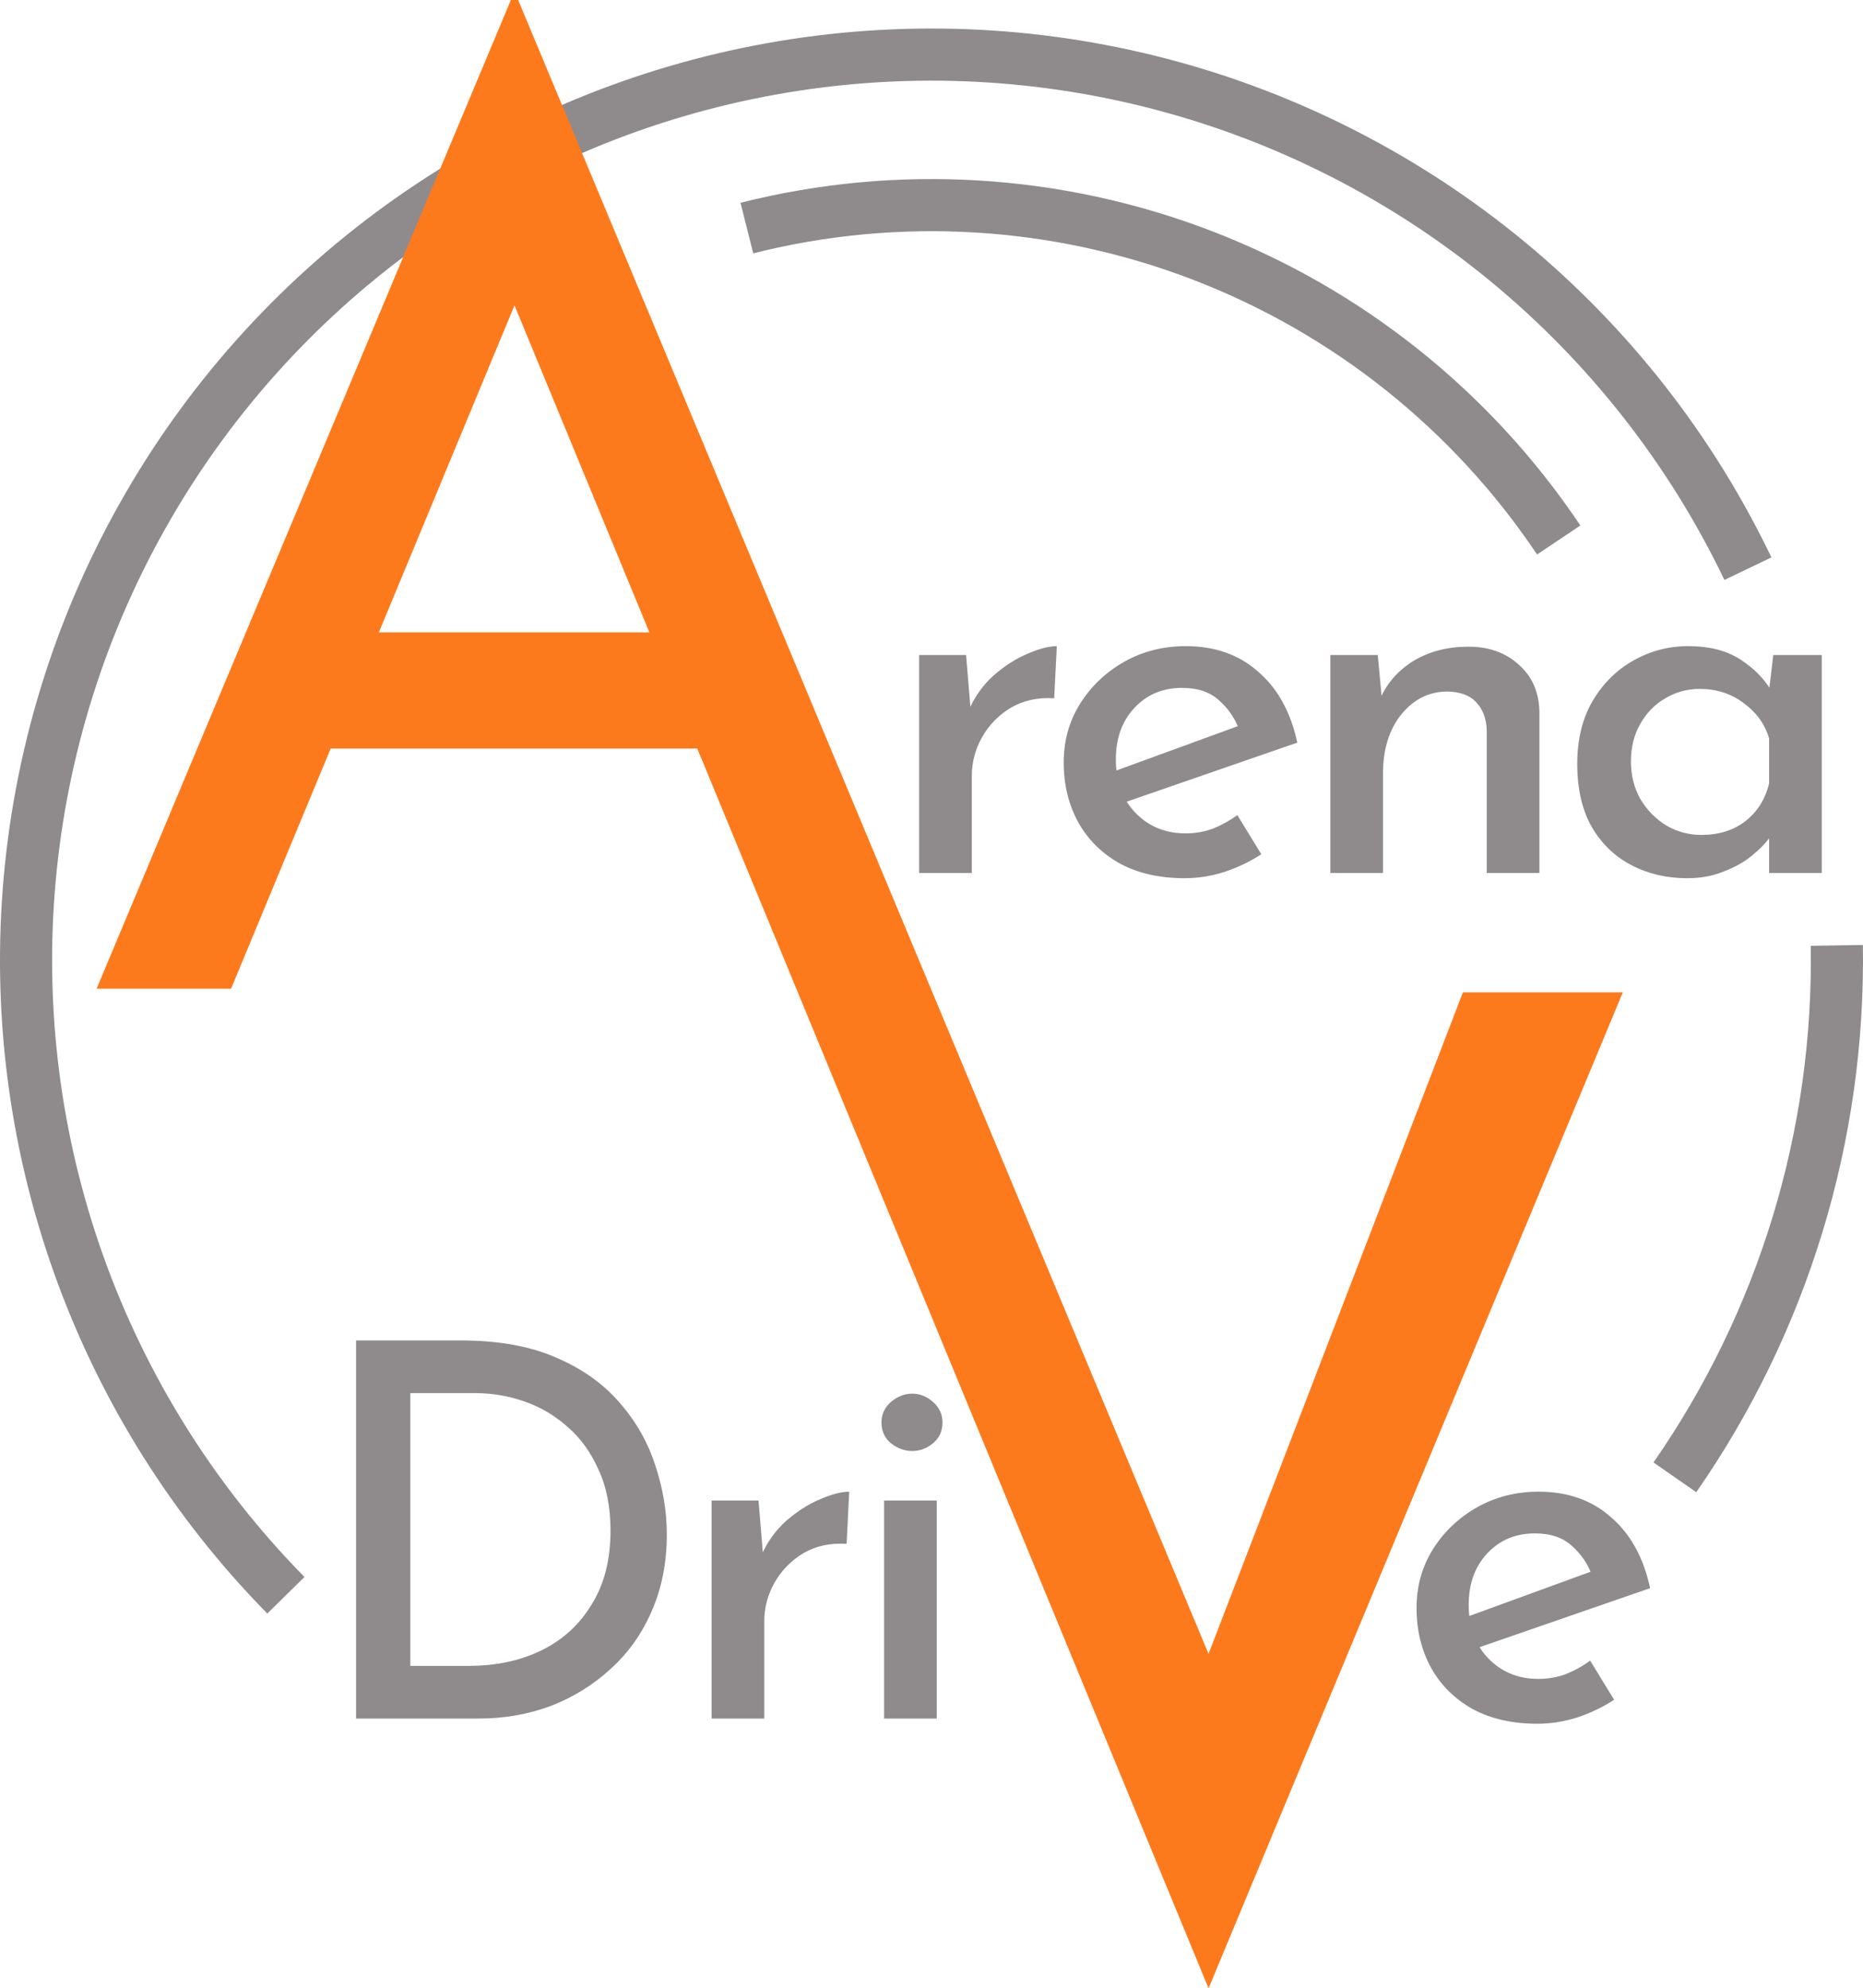
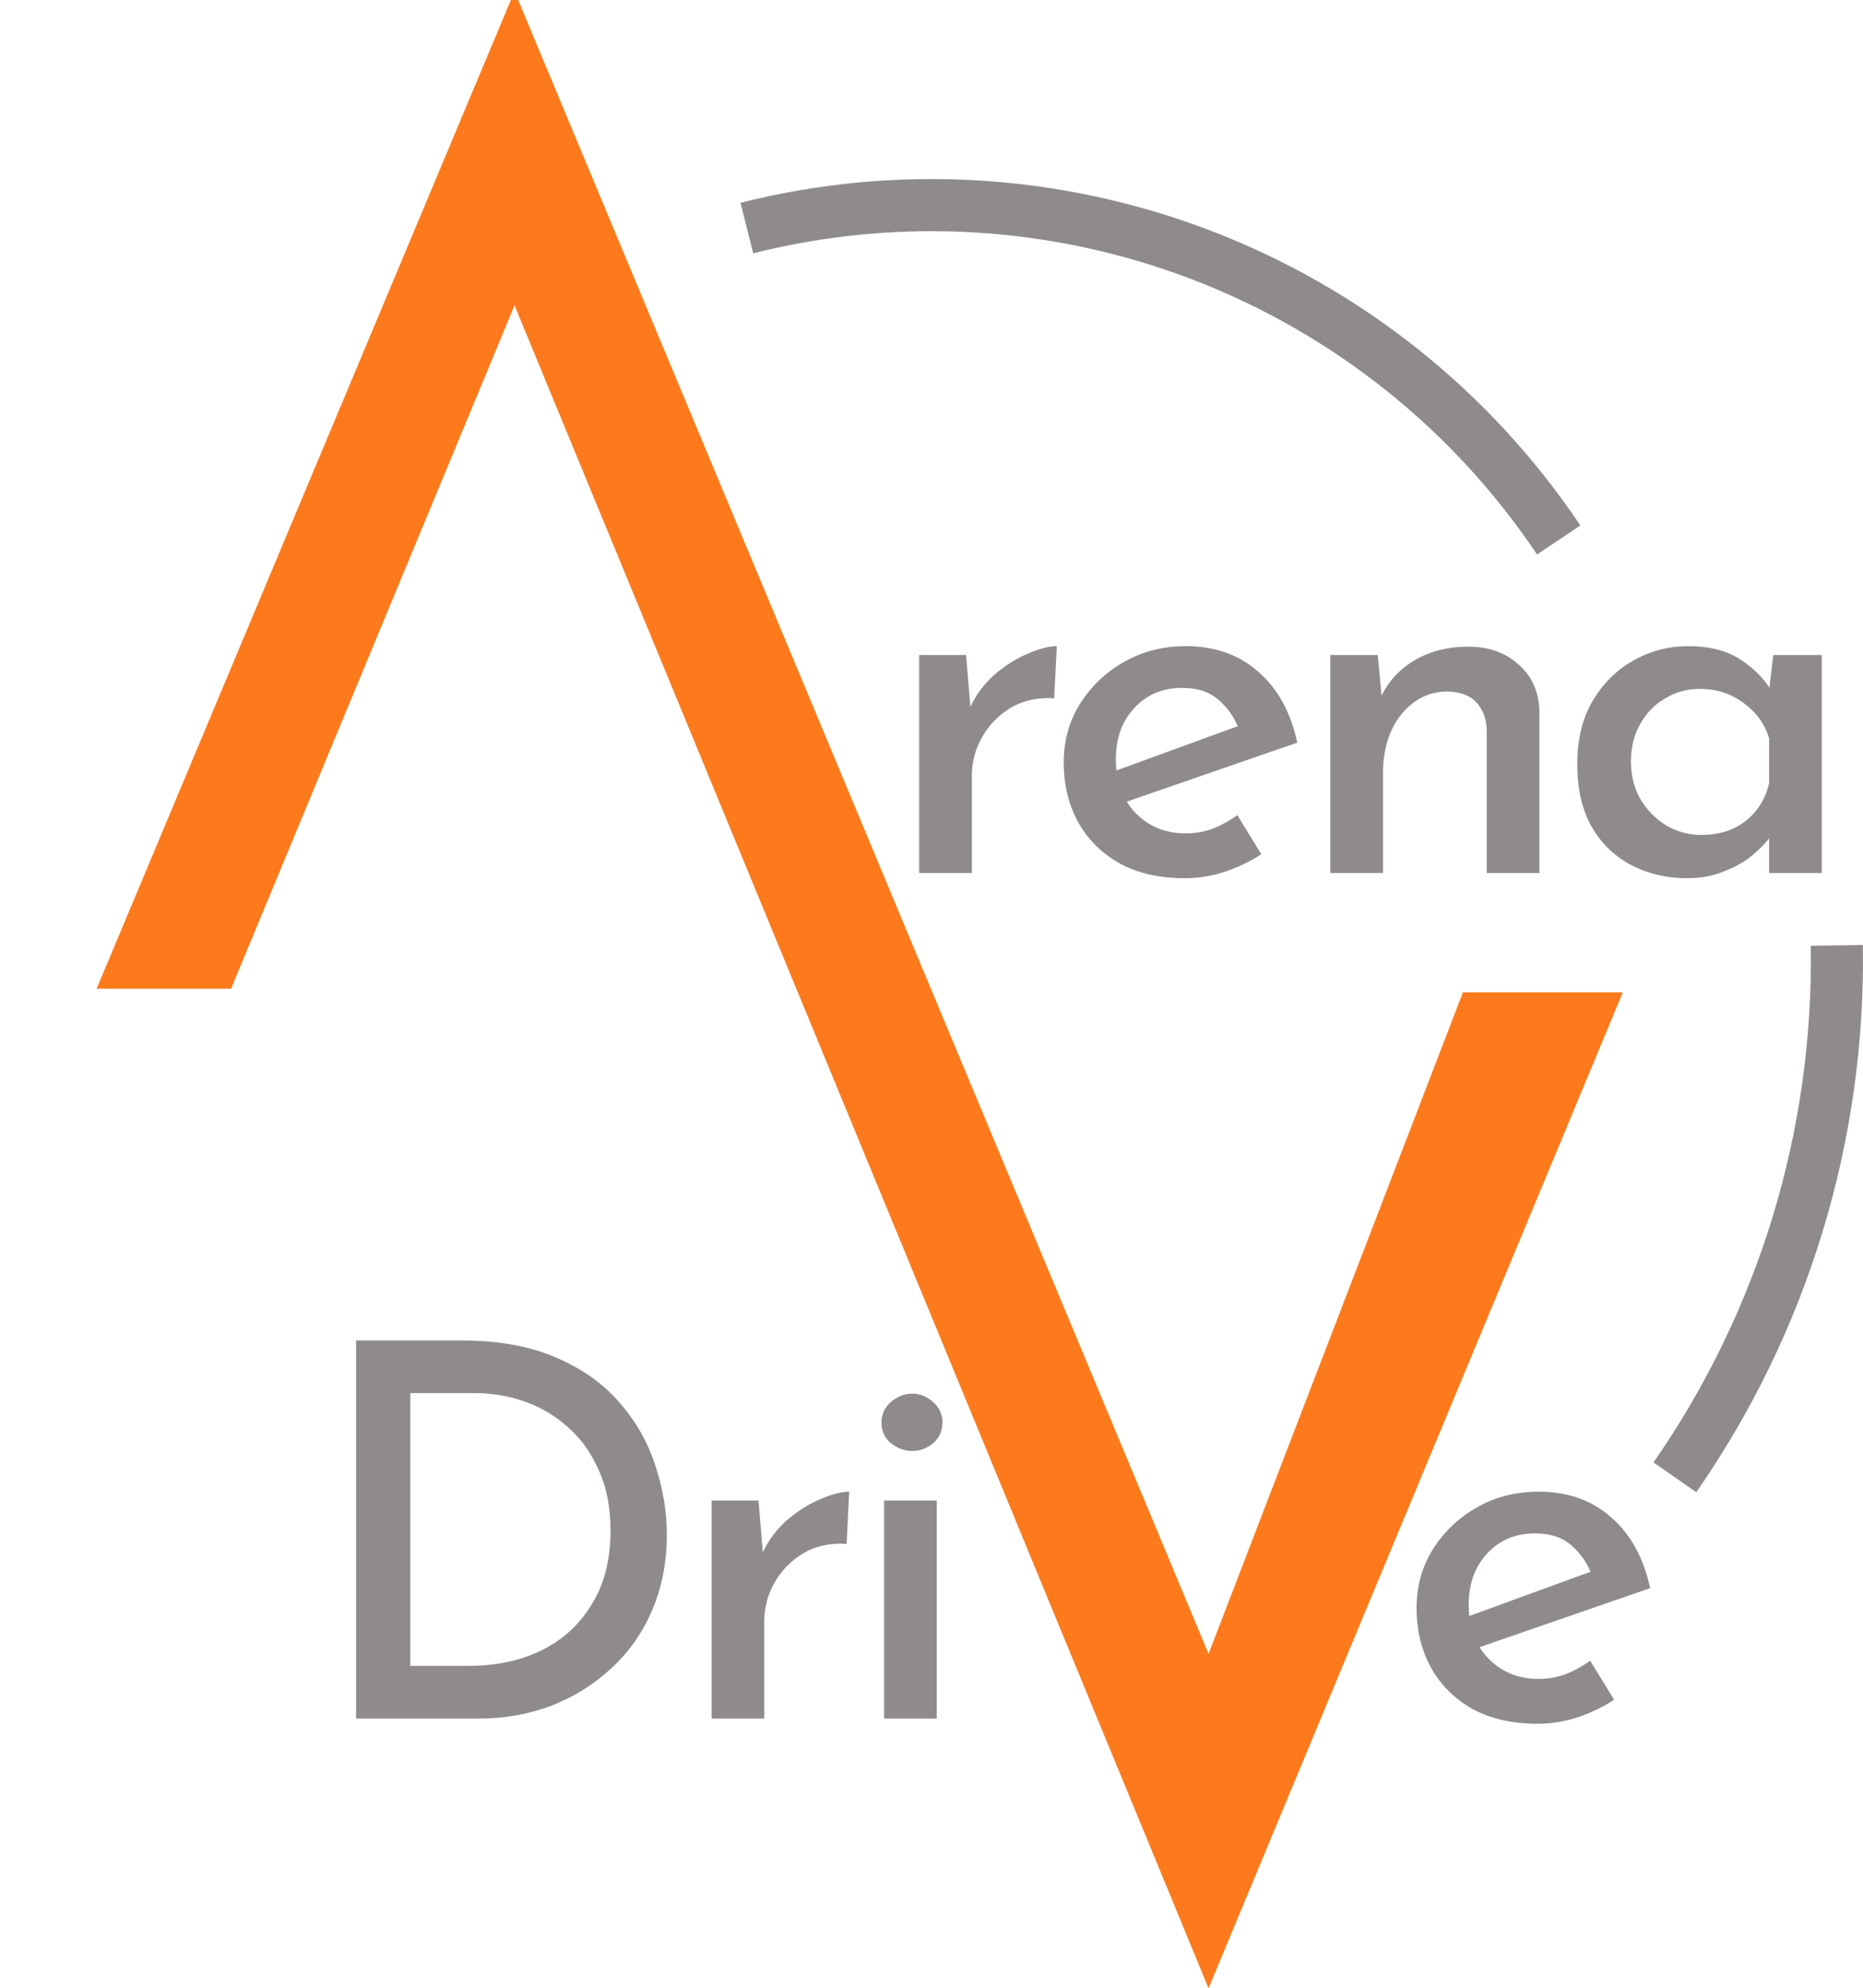
<svg xmlns="http://www.w3.org/2000/svg" viewBox="0 0 102 108.832" fill="none">
  <g clip-path="url(#clip0_710_5034)">
    <path d="M100.566 51.746C100.737 62.141 97.635 72.326 91.7 80.862" stroke="#8F8B8C" stroke-width="2.854" />
-     <path d="M35.731 34.615H20.209L17.622 40.971H38.517L35.731 34.615Z" fill="#FD7A1C" />
-     <path d="M15.652 87.317C10.605 82.184 6.736 76.014 4.315 69.235C1.894 62.456 0.978 55.23 1.631 48.062C2.285 40.893 4.492 33.952 8.099 27.722C11.705 21.493 16.626 16.123 22.518 11.987C28.41 7.851 35.132 5.048 42.216 3.773C49.301 2.497 56.578 2.78 63.543 4.601C70.507 6.423 76.992 9.739 82.544 14.32C88.098 18.901 92.587 24.636 95.699 31.127" stroke="#8F8B8C" stroke-width="2.854" />
    <path d="M40.891 12.483C49.156 10.398 57.864 10.92 65.821 13.976C73.778 17.033 80.596 22.475 85.34 29.556" stroke="#8F8B8C" stroke-width="2.854" />
    <path d="M28.369 0H27.971L5.29 54.117H12.651L28.17 16.713L66.169 108.832L88.85 54.316H80.096L66.169 90.527L28.369 0Z" fill="#FD7A1C" />
    <path d="M52.893 35.852L53.179 39.278L53.065 38.821C53.388 38.098 53.835 37.48 54.406 36.966C54.996 36.452 55.605 36.062 56.233 35.795C56.88 35.51 57.422 35.367 57.86 35.367L57.717 38.222C56.823 38.164 56.033 38.336 55.348 38.736C54.682 39.135 54.159 39.668 53.778 40.334C53.398 41 53.207 41.714 53.207 42.475V47.784H50.324V35.852H52.893ZM64.862 48.069C63.491 48.069 62.312 47.803 61.322 47.27C60.333 46.718 59.571 45.967 59.038 45.015C58.505 44.045 58.239 42.95 58.239 41.733C58.239 40.553 58.534 39.487 59.124 38.536C59.733 37.565 60.542 36.794 61.55 36.224C62.559 35.653 63.682 35.367 64.918 35.367C66.517 35.367 67.84 35.834 68.886 36.766C69.952 37.679 70.665 38.973 71.027 40.648L61.294 44.016L60.608 42.361L68.43 39.506L67.83 39.906C67.602 39.297 67.24 38.773 66.746 38.336C66.251 37.879 65.575 37.651 64.719 37.651C63.653 37.651 62.778 38.022 62.093 38.764C61.426 39.487 61.093 40.419 61.093 41.562C61.093 42.779 61.455 43.759 62.178 44.502C62.901 45.244 63.815 45.615 64.918 45.615C65.433 45.615 65.927 45.529 66.403 45.358C66.879 45.167 67.326 44.92 67.745 44.616L69.058 46.757C68.449 47.156 67.773 47.48 67.031 47.727C66.308 47.956 65.585 48.069 64.862 48.069ZM75.434 35.852L75.691 38.621L75.577 38.222C75.957 37.365 76.567 36.68 77.404 36.166C78.26 35.653 79.259 35.396 80.401 35.396C81.524 35.396 82.447 35.729 83.17 36.395C83.893 37.042 84.264 37.898 84.283 38.964V47.784H81.4V39.963C81.381 39.354 81.2 38.859 80.858 38.478C80.515 38.079 79.983 37.87 79.259 37.85C78.251 37.85 77.404 38.269 76.719 39.106C76.053 39.944 75.72 41.019 75.72 42.332V47.784H72.837V35.852H75.434ZM92.377 48.069C91.255 48.069 90.237 47.832 89.323 47.356C88.41 46.88 87.687 46.186 87.154 45.272C86.621 44.34 86.355 43.188 86.355 41.818C86.355 40.486 86.63 39.344 87.182 38.393C87.753 37.422 88.496 36.68 89.409 36.166C90.341 35.633 91.35 35.367 92.434 35.367C93.576 35.367 94.519 35.605 95.26 36.081C96.003 36.556 96.573 37.127 96.973 37.794L96.802 38.25L97.088 35.852H99.742V47.784H96.859V44.758L97.144 45.472C97.069 45.624 96.906 45.843 96.659 46.129C96.412 46.414 96.088 46.709 95.689 47.014C95.289 47.299 94.804 47.546 94.233 47.755C93.681 47.965 93.062 48.069 92.377 48.069ZM93.148 45.7C94.1 45.7 94.899 45.453 95.546 44.958C96.212 44.444 96.65 43.75 96.859 42.874V40.419C96.631 39.639 96.165 38.992 95.46 38.478C94.775 37.965 93.976 37.708 93.062 37.708C92.377 37.708 91.749 37.879 91.179 38.222C90.608 38.545 90.151 39.011 89.808 39.62C89.466 40.21 89.295 40.895 89.295 41.675C89.295 42.437 89.466 43.122 89.808 43.731C90.17 44.34 90.646 44.825 91.236 45.187C91.826 45.529 92.463 45.7 93.148 45.7Z" fill="#8F8B8C" />
    <mask id="mask0_710_5034" style="mask-type:luminance" maskUnits="userSpaceOnUse" x="201" y="141" width="199" height="52">
      <path d="M99.773 35.338H50.296V48.088H99.773V35.338Z" fill="white" />
      <path d="M52.893 35.852L53.179 39.277L53.065 38.82C53.388 38.097 53.835 37.478 54.406 36.965C54.996 36.451 55.605 36.061 56.233 35.794C56.88 35.509 57.422 35.366 57.86 35.366L57.717 38.221C56.823 38.163 56.033 38.335 55.348 38.734C54.682 39.134 54.159 39.667 53.778 40.333C53.398 40.999 53.207 41.713 53.207 42.474V47.783H50.324V35.852H52.893ZM64.862 48.069C63.491 48.069 62.312 47.802 61.322 47.27C60.333 46.718 59.571 45.966 59.038 45.014C58.505 44.044 58.239 42.95 58.239 41.732C58.239 40.552 58.534 39.486 59.124 38.535C59.733 37.564 60.542 36.794 61.55 36.222C62.559 35.652 63.682 35.366 64.918 35.366C66.517 35.366 67.84 35.833 68.886 36.765C69.952 37.678 70.665 38.972 71.027 40.647L61.294 44.015L60.608 42.36L68.43 39.505L67.83 39.905C67.602 39.296 67.24 38.773 66.746 38.335C66.251 37.878 65.575 37.65 64.719 37.65C63.653 37.65 62.778 38.021 62.093 38.763C61.426 39.486 61.093 40.419 61.093 41.56C61.093 42.778 61.455 43.758 62.178 44.501C62.901 45.243 63.815 45.614 64.918 45.614C65.433 45.614 65.927 45.528 66.403 45.357C66.879 45.166 67.326 44.919 67.745 44.615L69.058 46.755C68.449 47.155 67.773 47.479 67.031 47.726C66.308 47.955 65.585 48.069 64.862 48.069ZM75.434 35.852L75.691 38.62L75.577 38.221C75.957 37.364 76.567 36.679 77.404 36.166C78.26 35.652 79.259 35.395 80.401 35.395C81.524 35.395 82.447 35.728 83.17 36.394C83.893 37.041 84.264 37.897 84.283 38.963V47.783H81.4V39.962C81.381 39.353 81.2 38.858 80.858 38.477C80.515 38.078 79.983 37.869 79.259 37.849C78.251 37.849 77.404 38.268 76.719 39.105C76.053 39.943 75.72 41.018 75.72 42.331V47.783H72.837V35.852H75.434ZM92.377 48.069C91.255 48.069 90.237 47.831 89.323 47.355C88.41 46.879 87.687 46.185 87.154 45.271C86.621 44.339 86.355 43.188 86.355 41.817C86.355 40.485 86.63 39.343 87.182 38.392C87.753 37.422 88.496 36.679 89.409 36.166C90.341 35.633 91.35 35.366 92.434 35.366C93.576 35.366 94.519 35.604 95.26 36.08C96.003 36.556 96.573 37.127 96.973 37.792L96.802 38.249L97.088 35.852H99.742V47.783H96.859V44.758L97.144 45.471C97.069 45.623 96.906 45.842 96.659 46.127C96.412 46.413 96.088 46.708 95.689 47.013C95.289 47.298 94.804 47.545 94.233 47.755C93.681 47.964 93.062 48.069 92.377 48.069ZM93.148 45.7C94.1 45.7 94.899 45.452 95.546 44.957C96.212 44.444 96.65 43.749 96.859 42.873V40.419C96.631 39.639 96.165 38.992 95.46 38.477C94.775 37.964 93.976 37.707 93.062 37.707C92.377 37.707 91.749 37.878 91.179 38.221C90.608 38.544 90.151 39.011 89.808 39.62C89.466 40.209 89.295 40.895 89.295 41.675C89.295 42.436 89.466 43.121 89.808 43.73C90.17 44.339 90.646 44.824 91.236 45.185C91.826 45.528 92.463 45.7 93.148 45.7Z" fill="black" />
    </mask>
    <g mask="url(#mask0_710_5034)">
      <path d="M52.894 35.852L52.913 35.85L52.911 35.833H52.894V35.852ZM53.179 39.277L53.161 39.282L53.198 39.276L53.179 39.277ZM53.065 38.821L53.048 38.813L53.045 38.819L53.047 38.825L53.065 38.821ZM54.407 36.965L54.394 36.951L54.394 36.951L54.407 36.965ZM56.233 35.795L56.241 35.812H56.241V35.812L56.233 35.795ZM57.861 35.367L57.88 35.368L57.88 35.348H57.861V35.367ZM57.718 38.221L57.717 38.24L57.736 38.241L57.737 38.222L57.718 38.221ZM55.349 38.735L55.339 38.718H55.339L55.349 38.735ZM53.208 47.784V47.803H53.227V47.784H53.208ZM50.325 47.784H50.306V47.803H50.325V47.784ZM50.325 35.852V35.833H50.306V35.852H50.325ZM52.875 35.853L53.16 39.279L53.198 39.276L52.913 35.85L52.875 35.853ZM53.198 39.273L53.084 38.816L53.047 38.825L53.161 39.282L53.198 39.273ZM53.082 38.828C53.405 38.108 53.85 37.491 54.419 36.979L54.394 36.951C53.821 37.467 53.372 38.087 53.048 38.813L53.082 38.828ZM54.419 36.98C55.008 36.467 55.615 36.078 56.241 35.812L56.226 35.777C55.596 36.045 54.985 36.436 54.394 36.951L54.419 36.98ZM56.241 35.812C56.887 35.527 57.427 35.386 57.861 35.386V35.348C57.419 35.348 56.874 35.492 56.226 35.778L56.241 35.812ZM57.842 35.366L57.699 38.22L57.737 38.222L57.88 35.368L57.842 35.366ZM57.719 38.202C56.821 38.145 56.028 38.317 55.339 38.718L55.358 38.751C56.039 38.354 56.825 38.183 57.717 38.24L57.719 38.202ZM55.339 38.718C54.67 39.12 54.144 39.655 53.762 40.324L53.795 40.343C54.174 39.68 54.695 39.149 55.358 38.751L55.339 38.718ZM53.762 40.324C53.38 40.993 53.189 41.71 53.189 42.474H53.227C53.227 41.717 53.416 41.006 53.795 40.343L53.762 40.324ZM53.189 42.474V47.784H53.227V42.474H53.189ZM53.208 47.765H50.325V47.803H53.208V47.765ZM50.344 47.784V35.852H50.306V47.784H50.344ZM50.325 35.871H52.894V35.833H50.325V35.871ZM61.322 47.27L61.313 47.286L61.313 47.286H61.313L61.322 47.27ZM59.039 45.015L59.022 45.024V45.024L59.039 45.015ZM68.887 36.766L68.874 36.78L68.874 36.78L68.887 36.766ZM71.028 40.648L71.034 40.666L71.05 40.66L71.046 40.644L71.028 40.648ZM61.294 44.016L61.276 44.023L61.283 44.039L61.3 44.034L61.294 44.016ZM60.609 42.36L60.602 42.342L60.584 42.349L60.591 42.367L60.609 42.36ZM68.43 39.506L68.441 39.522L68.424 39.488L68.43 39.506ZM67.831 39.905L67.813 39.912L67.821 39.934L67.841 39.921L67.831 39.905ZM66.746 38.335L66.733 38.349L66.733 38.349L66.733 38.349L66.746 38.335ZM66.403 45.357L66.41 45.375L66.41 45.375H66.41L66.403 45.357ZM67.745 44.615L67.761 44.605L67.751 44.587L67.734 44.6L67.745 44.615ZM69.058 46.756L69.069 46.772L69.084 46.762L69.074 46.746L69.058 46.756ZM67.031 47.727L67.037 47.745H67.037H67.037L67.031 47.727ZM64.862 48.05C63.494 48.05 62.318 47.784 61.331 47.253L61.313 47.286C62.306 47.821 63.489 48.088 64.862 48.088V48.05ZM61.332 47.253C60.345 46.703 59.587 45.954 59.056 45.005L59.022 45.024C59.557 45.979 60.321 46.733 61.313 47.286L61.332 47.253ZM59.056 45.006C58.525 44.038 58.258 42.947 58.258 41.732H58.221C58.221 42.953 58.488 44.05 59.022 45.024L59.056 45.006ZM58.258 41.732C58.258 40.556 58.553 39.493 59.141 38.545L59.108 38.525C58.517 39.48 58.221 40.549 58.221 41.732H58.258ZM59.141 38.545C59.748 37.578 60.554 36.809 61.56 36.239L61.541 36.206C60.53 36.779 59.719 37.552 59.108 38.525L59.141 38.545ZM61.56 36.239C62.566 35.67 63.685 35.386 64.919 35.386V35.348C63.679 35.348 62.553 35.634 61.541 36.206L61.56 36.239ZM64.919 35.386C66.513 35.386 67.832 35.85 68.874 36.78L68.9 36.751C67.849 35.815 66.522 35.348 64.919 35.348V35.386ZM68.874 36.78C69.936 37.69 70.648 38.98 71.009 40.651L71.046 40.644C70.684 38.965 69.969 37.667 68.899 36.751L68.874 36.78ZM71.021 40.63L61.288 43.998L61.3 44.034L71.034 40.666L71.021 40.63ZM61.312 44.008L60.627 42.353L60.591 42.367L61.276 44.023L61.312 44.008ZM60.615 42.378L68.436 39.523L68.424 39.488L60.602 42.342L60.615 42.378ZM68.419 39.49L67.82 39.889L67.841 39.921L68.441 39.522L68.419 39.49ZM67.849 39.899C67.619 39.287 67.255 38.761 66.758 38.321L66.733 38.349C67.226 38.785 67.585 39.306 67.813 39.912L67.849 39.899ZM66.759 38.322C66.26 37.861 65.579 37.631 64.719 37.631V37.669C65.572 37.669 66.243 37.897 66.733 38.349L66.759 38.322ZM64.719 37.631C63.649 37.631 62.768 38.004 62.079 38.751L62.107 38.776C62.788 38.038 63.658 37.669 64.719 37.669V37.631ZM62.079 38.751C61.41 39.478 61.075 40.415 61.075 41.561H61.113C61.113 40.423 61.445 39.495 62.107 38.776L62.079 38.751ZM61.075 41.561C61.075 42.783 61.438 43.768 62.165 44.514L62.193 44.488C61.473 43.75 61.113 42.775 61.113 41.561H61.075ZM62.165 44.514C62.892 45.26 63.81 45.633 64.919 45.633V45.595C63.82 45.595 62.912 45.226 62.193 44.488L62.165 44.514ZM64.919 45.633C65.435 45.633 65.932 45.547 66.41 45.375L66.397 45.34C65.923 45.51 65.431 45.595 64.919 45.595V45.633ZM66.41 45.375C66.888 45.184 67.336 44.936 67.756 44.63L67.734 44.6C67.317 44.903 66.871 45.15 66.396 45.34L66.41 45.375ZM67.729 44.625L69.042 46.766L69.074 46.746L67.761 44.605L67.729 44.625ZM69.047 46.74C68.44 47.139 67.766 47.462 67.025 47.709L67.037 47.745C67.781 47.497 68.458 47.172 69.069 46.772L69.047 46.74ZM67.026 47.709C66.304 47.936 65.583 48.05 64.862 48.05V48.088C65.587 48.088 66.312 47.974 67.037 47.745L67.026 47.709ZM75.435 35.852L75.454 35.85L75.452 35.833H75.435V35.852ZM75.692 38.621L75.674 38.626L75.71 38.619L75.692 38.621ZM75.578 38.221L75.56 38.213L75.557 38.22L75.559 38.226L75.578 38.221ZM77.404 36.166L77.394 36.15L77.394 36.15L77.404 36.166ZM83.171 36.394L83.157 36.408H83.158V36.408L83.171 36.394ZM84.284 38.963H84.303V38.963V38.963L84.284 38.963ZM84.284 47.784V47.803H84.303V47.784H84.284ZM81.401 47.784H81.382V47.803H81.401V47.784ZM81.401 39.962H81.42V39.962V39.962L81.401 39.962ZM80.858 38.478L80.844 38.49L80.844 38.491V38.491L80.858 38.478ZM79.26 37.85L79.26 37.831H79.26H79.26V37.85ZM76.719 39.106L76.704 39.094V39.094L76.719 39.106ZM75.72 47.784V47.803H75.739V47.784H75.72ZM72.837 47.784H72.818V47.803H72.837V47.784ZM72.837 35.852V35.833H72.818V35.852H72.837ZM75.416 35.854L75.673 38.623L75.71 38.619L75.454 35.85L75.416 35.854ZM75.71 38.616L75.596 38.216L75.559 38.226L75.674 38.626L75.71 38.616ZM75.595 38.229C75.974 37.376 76.58 36.694 77.414 36.182L77.394 36.15C76.554 36.666 75.942 37.353 75.56 38.213L75.595 38.229ZM77.414 36.182C78.267 35.67 79.263 35.414 80.401 35.414V35.376C79.257 35.376 78.254 35.634 77.394 36.15L77.414 36.182ZM80.401 35.414C81.52 35.414 82.438 35.746 83.157 36.408L83.183 36.38C82.456 35.711 81.528 35.376 80.401 35.376V35.414ZM83.158 36.408C83.876 37.051 84.246 37.903 84.264 38.964L84.303 38.963C84.284 37.892 83.91 37.031 83.183 36.38L83.158 36.408ZM84.264 38.963V47.784H84.303V38.963H84.264ZM84.284 47.765H81.401V47.803H84.284V47.765ZM81.42 47.784V39.962H81.382V47.784H81.42ZM81.42 39.962C81.4 39.349 81.219 38.85 80.872 38.465L80.844 38.491C81.183 38.867 81.362 39.358 81.382 39.963L81.42 39.962ZM80.873 38.466C80.525 38.06 79.987 37.85 79.26 37.831L79.259 37.869C79.979 37.888 80.506 38.096 80.844 38.49L80.873 38.466ZM79.26 37.831C78.245 37.831 77.393 38.252 76.704 39.094L76.734 39.118C77.416 38.285 78.257 37.869 79.26 37.869V37.831ZM76.704 39.094C76.035 39.935 75.701 41.015 75.701 42.331H75.739C75.739 41.022 76.071 39.951 76.734 39.118L76.704 39.094ZM75.701 42.331V47.784H75.739V42.331H75.701ZM75.72 47.765H72.837V47.803H75.72V47.765ZM72.856 47.784V35.852H72.818V47.784H72.856ZM72.837 35.871H75.435V35.833H72.837V35.871ZM87.183 38.392L87.166 38.383V38.383L87.183 38.392ZM89.409 36.166L89.419 36.182H89.419L89.409 36.166ZM96.974 37.793L96.992 37.8L96.995 37.791L96.99 37.783L96.974 37.793ZM96.802 38.25L96.784 38.248L96.82 38.256L96.802 38.25ZM97.088 35.852V35.833H97.071L97.069 35.85L97.088 35.852ZM99.743 35.852H99.761V35.833H99.743V35.852ZM99.743 47.784V47.803H99.761V47.784H99.743ZM96.859 47.784H96.841V47.803H96.859V47.784ZM96.859 44.758L96.877 44.751L96.841 44.758H96.859ZM97.145 45.471L97.162 45.48L97.166 45.472L97.163 45.465L97.145 45.471ZM95.689 47.013L95.7 47.028L95.701 47.028H95.701L95.689 47.013ZM94.234 47.755L94.227 47.737L94.227 47.737L94.234 47.755ZM96.859 42.874L96.878 42.878L96.879 42.876V42.874H96.859ZM96.859 40.419H96.879V40.416L96.878 40.414L96.859 40.419ZM95.461 38.478L95.45 38.493L95.45 38.493L95.461 38.478ZM91.179 38.221L91.189 38.238L91.189 38.237H91.189L91.179 38.221ZM89.809 39.62L89.826 39.629V39.629L89.809 39.62ZM89.809 43.73L89.793 43.74L89.793 43.74V43.74L89.809 43.73ZM91.236 45.186L91.226 45.202L91.227 45.203H91.227L91.236 45.186ZM92.378 48.05C91.258 48.05 90.243 47.813 89.333 47.339L89.315 47.373C90.231 47.85 91.252 48.088 92.378 48.088V48.05ZM89.333 47.339C88.422 46.864 87.702 46.172 87.171 45.262L87.138 45.281C87.672 46.198 88.398 46.895 89.315 47.373L89.333 47.339ZM87.171 45.262C86.64 44.333 86.374 43.185 86.374 41.818H86.336C86.336 43.191 86.603 44.345 87.138 45.281L87.171 45.262ZM86.374 41.818C86.374 40.489 86.65 39.35 87.2 38.402L87.166 38.383C86.612 39.338 86.336 40.483 86.336 41.818H86.374ZM87.2 38.402C87.769 37.434 88.508 36.694 89.419 36.182L89.4 36.15C88.484 36.665 87.739 37.41 87.166 38.383L87.2 38.402ZM89.419 36.182C90.349 35.651 91.354 35.386 92.435 35.386V35.348C91.347 35.348 90.335 35.615 89.4 36.15L89.419 36.182ZM92.435 35.386C93.575 35.386 94.513 35.623 95.251 36.096L95.271 36.064C94.525 35.586 93.579 35.348 92.435 35.348V35.386ZM95.251 36.096C95.991 36.571 96.559 37.139 96.957 37.803L96.99 37.783C96.589 37.114 96.016 36.541 95.271 36.064L95.251 36.096ZM96.956 37.786L96.785 38.243L96.82 38.256L96.992 37.8L96.956 37.786ZM96.822 38.252L97.107 35.854L97.069 35.85L96.784 38.248L96.822 38.252ZM97.088 35.871H99.743V35.833H97.088V35.871ZM99.724 35.852V47.784H99.761V35.852H99.724ZM99.743 47.765H96.859V47.803H99.743V47.765ZM96.879 47.784V44.758H96.841V47.784H96.879ZM96.842 44.765L97.127 45.478L97.163 45.465L96.877 44.751L96.842 44.765ZM97.128 45.463C97.053 45.613 96.893 45.83 96.645 46.116L96.674 46.141C96.921 45.855 97.085 45.635 97.162 45.48L97.128 45.463ZM96.645 46.116C96.399 46.4 96.077 46.694 95.678 46.998L95.701 47.028C96.101 46.723 96.426 46.427 96.674 46.141L96.645 46.116ZM95.678 46.998C95.28 47.282 94.796 47.528 94.227 47.737L94.24 47.773C94.812 47.563 95.299 47.315 95.7 47.028L95.678 46.998ZM94.227 47.737C93.677 47.946 93.061 48.05 92.378 48.05V48.088C93.065 48.088 93.686 47.983 94.24 47.773L94.227 47.737ZM93.149 45.719C94.103 45.719 94.907 45.471 95.558 44.973L95.535 44.943C94.892 45.434 94.097 45.681 93.149 45.681V45.719ZM95.558 44.973C96.228 44.456 96.668 43.758 96.878 42.878L96.841 42.87C96.633 43.741 96.197 44.432 95.535 44.943L95.558 44.973ZM96.879 42.874V40.419H96.841V42.874H96.879ZM96.878 40.414C96.648 39.629 96.18 38.979 95.472 38.463L95.45 38.493C96.151 39.005 96.614 39.648 96.841 40.425L96.878 40.414ZM95.472 38.463C94.784 37.946 93.98 37.688 93.063 37.688V37.727C93.973 37.727 94.768 37.982 95.45 38.493L95.472 38.463ZM93.063 37.688C92.375 37.688 91.743 37.861 91.169 38.205L91.189 38.237C91.757 37.897 92.382 37.727 93.063 37.727V37.688ZM91.17 38.205C90.596 38.53 90.136 38.999 89.793 39.611L89.826 39.629C90.166 39.023 90.621 38.559 91.189 38.238L91.17 38.205ZM89.793 39.61C89.448 40.203 89.276 40.892 89.276 41.675H89.314C89.314 40.898 89.485 40.216 89.826 39.629L89.793 39.61ZM89.276 41.675C89.276 42.439 89.448 43.128 89.793 43.74L89.826 43.721C89.485 43.115 89.314 42.433 89.314 41.675H89.276ZM89.793 43.74C90.156 44.352 90.634 44.839 91.226 45.202L91.246 45.17C90.659 44.81 90.186 44.327 89.825 43.721L89.793 43.74ZM91.227 45.203C91.82 45.547 92.46 45.719 93.149 45.719V45.681C92.467 45.681 91.833 45.511 91.246 45.17L91.227 45.203Z" fill="#8F8B8C" />
    </g>
    <path d="M19.496 94.065V73.37H25.233C27.289 73.37 29.03 73.684 30.457 74.312C31.884 74.921 33.045 75.749 33.94 76.796C34.834 77.823 35.481 78.965 35.881 80.221C36.3 81.477 36.509 82.733 36.509 83.989C36.509 85.53 36.233 86.929 35.681 88.185C35.148 89.422 34.397 90.478 33.426 91.353C32.474 92.229 31.38 92.904 30.143 93.38C28.906 93.837 27.603 94.065 26.233 94.065H19.496ZM22.465 91.182H25.662C27.165 91.182 28.497 90.897 29.658 90.326C30.819 89.755 31.732 88.918 32.398 87.814C33.084 86.71 33.426 85.368 33.426 83.789C33.426 82.495 33.207 81.382 32.77 80.449C32.351 79.498 31.79 78.718 31.085 78.109C30.381 77.481 29.591 77.014 28.716 76.71C27.841 76.406 26.946 76.253 26.033 76.253H22.465V91.182ZM41.529 82.133L41.814 85.559L41.7 85.102C42.023 84.379 42.471 83.76 43.041 83.246C43.632 82.733 44.24 82.343 44.868 82.076C45.516 81.791 46.058 81.648 46.495 81.648L46.353 84.502C45.458 84.445 44.669 84.617 43.983 85.016C43.318 85.416 42.794 85.949 42.413 86.615C42.033 87.281 41.843 87.995 41.843 88.756V94.065H38.96V82.133H41.529ZM48.404 82.133H51.287V94.065H48.404V82.133ZM48.261 77.852C48.261 77.414 48.432 77.043 48.775 76.739C49.136 76.434 49.527 76.282 49.946 76.282C50.364 76.282 50.745 76.434 51.087 76.739C51.43 77.043 51.601 77.414 51.601 77.852C51.601 78.328 51.43 78.708 51.087 78.993C50.745 79.279 50.364 79.421 49.946 79.421C49.527 79.421 49.136 79.279 48.775 78.993C48.432 78.708 48.261 78.328 48.261 77.852Z" fill="#8F8B8C" />
    <mask id="mask1_710_5034" style="mask-type:luminance" maskUnits="userSpaceOnUse" x="77" y="293" width="130" height="84">
-       <path d="M51.627 73.342H19.467V94.084H51.627V73.342Z" fill="white" />
      <path d="M19.495 94.065V73.37H25.233C27.288 73.37 29.029 73.684 30.456 74.312C31.884 74.921 33.044 75.749 33.939 76.796C34.833 77.823 35.48 78.965 35.88 80.221C36.298 81.477 36.508 82.733 36.508 83.989C36.508 85.53 36.232 86.929 35.68 88.185C35.147 89.422 34.395 90.478 33.425 91.353C32.474 92.229 31.379 92.904 30.142 93.38C28.905 93.837 27.602 94.065 26.232 94.065H19.495ZM22.464 91.182H25.661C27.164 91.182 28.496 90.897 29.657 90.326C30.818 89.755 31.731 88.918 32.397 87.814C33.083 86.71 33.425 85.368 33.425 83.789C33.425 82.495 33.206 81.382 32.769 80.449C32.35 79.498 31.788 78.718 31.084 78.109C30.38 77.481 29.59 77.014 28.715 76.71C27.84 76.406 26.945 76.253 26.032 76.253H22.464V91.182ZM41.528 82.133L41.813 85.559L41.699 85.102C42.023 84.379 42.47 83.76 43.041 83.246C43.63 82.733 44.239 82.343 44.867 82.076C45.514 81.791 46.057 81.648 46.495 81.648L46.352 84.502C45.457 84.445 44.667 84.617 43.983 85.016C43.316 85.416 42.793 85.949 42.413 86.615C42.032 87.281 41.842 87.995 41.842 88.756V94.065H38.959V82.133H41.528ZM48.403 82.133H51.286V94.065H48.403V82.133ZM48.26 77.852C48.26 77.414 48.431 77.043 48.774 76.739C49.136 76.434 49.526 76.282 49.944 76.282C50.363 76.282 50.744 76.434 51.086 76.739C51.429 77.043 51.6 77.414 51.6 77.852C51.6 78.328 51.429 78.708 51.086 78.993C50.744 79.279 50.363 79.421 49.944 79.421C49.526 79.421 49.136 79.279 48.774 78.993C48.431 78.708 48.26 78.328 48.26 77.852Z" fill="black" />
    </mask>
    <g mask="url(#mask1_710_5034)">
      <path d="M19.496 94.064H19.477V94.084H19.496V94.064ZM19.496 73.37V73.35H19.477V73.37H19.496ZM30.457 74.311L30.449 74.329H30.449L30.457 74.311ZM33.939 76.795L33.925 76.807L33.925 76.808L33.939 76.795ZM35.88 80.22L35.862 80.226V80.227L35.88 80.22ZM33.425 91.353L33.413 91.339H33.413L33.425 91.353ZM30.143 93.379L30.149 93.397L30.15 93.397L30.143 93.379ZM22.464 91.181H22.445V91.201H22.464V91.181ZM32.398 87.813L32.382 87.803L32.382 87.803L32.398 87.813ZM32.769 80.449L32.752 80.456L32.752 80.457V80.457L32.769 80.449ZM31.085 78.108L31.072 78.122H31.072L31.073 78.123L31.085 78.108ZM22.464 76.253V76.234H22.445V76.253H22.464ZM19.515 94.064V73.37H19.477V94.064H19.515ZM19.496 73.389H25.233V73.35H19.496V73.389ZM25.233 73.389C27.287 73.389 29.025 73.703 30.449 74.329L30.465 74.294C29.034 73.665 27.29 73.35 25.233 73.35V73.389ZM30.449 74.329C31.874 74.937 33.032 75.763 33.925 76.807L33.954 76.782C33.057 75.734 31.894 74.904 30.464 74.294L30.449 74.329ZM33.925 76.808C34.818 77.833 35.463 78.973 35.862 80.226L35.898 80.215C35.498 78.956 34.85 77.812 33.953 76.782L33.925 76.808ZM35.862 80.227C36.28 81.481 36.489 82.734 36.489 83.988H36.527C36.527 82.73 36.318 81.472 35.898 80.214L35.862 80.227ZM36.489 83.988C36.489 85.528 36.214 86.924 35.663 88.177L35.698 88.192C36.251 86.933 36.527 85.532 36.527 83.988H36.489ZM35.663 88.177C35.131 89.412 34.381 90.465 33.413 91.339L33.438 91.367C34.411 90.49 35.164 89.431 35.698 88.192L35.663 88.177ZM33.413 91.339C32.463 92.213 31.371 92.887 30.136 93.362L30.15 93.397C31.389 92.921 32.485 92.244 33.438 91.367L33.413 91.339ZM30.136 93.362C28.901 93.817 27.6 94.046 26.232 94.046V94.084C27.605 94.084 28.91 93.855 30.149 93.397L30.136 93.362ZM26.232 94.046H19.496V94.084H26.232V94.046ZM22.464 91.201H25.661V91.162H22.464V91.201ZM25.661 91.201C27.167 91.201 28.502 90.915 29.666 90.342L29.649 90.308C28.491 90.878 27.162 91.162 25.661 91.162V91.201ZM29.666 90.342C30.83 89.77 31.746 88.93 32.414 87.823L32.382 87.803C31.717 88.904 30.807 89.739 29.649 90.308L29.666 90.342ZM32.414 87.823C33.101 86.716 33.444 85.371 33.444 83.788H33.407C33.407 85.365 33.065 86.703 32.382 87.803L32.414 87.823ZM33.444 83.788C33.444 82.492 33.225 81.376 32.786 80.441L32.752 80.457C33.188 81.386 33.407 82.496 33.407 83.788H33.444ZM32.786 80.441C32.367 79.487 31.804 78.705 31.097 78.094L31.073 78.123C31.774 78.729 32.334 79.507 32.752 80.456L32.786 80.441ZM31.098 78.094C30.392 77.464 29.6 76.997 28.722 76.692L28.709 76.727C29.582 77.031 30.37 77.496 31.072 78.122L31.098 78.094ZM28.722 76.692C27.844 76.386 26.948 76.234 26.032 76.234V76.272C26.944 76.272 27.836 76.424 28.709 76.727L28.722 76.692ZM26.032 76.234H22.464V76.272H26.032V76.234ZM22.445 76.253V91.181H22.483V76.253H22.445ZM41.528 82.133L41.547 82.131L41.546 82.114H41.528V82.133ZM41.813 85.558L41.795 85.563L41.833 85.557L41.813 85.558ZM41.7 85.102L41.682 85.094L41.679 85.1L41.681 85.106L41.7 85.102ZM43.041 83.246L43.029 83.232L43.028 83.232L43.041 83.246ZM44.868 82.076L44.875 82.093H44.876V82.093L44.868 82.076ZM46.495 81.647L46.514 81.648L46.515 81.629H46.495V81.647ZM46.352 84.502L46.351 84.521L46.37 84.522L46.371 84.503L46.352 84.502ZM43.983 85.016L43.974 84.999H43.973L43.983 85.016ZM41.842 94.064V94.084H41.861V94.064H41.842ZM38.959 94.064H38.94V94.084H38.959V94.064ZM38.959 82.133V82.114H38.94V82.133H38.959ZM41.509 82.135L41.794 85.56L41.833 85.557L41.547 82.131L41.509 82.135ZM41.832 85.554L41.718 85.097L41.681 85.106L41.795 85.563L41.832 85.554ZM41.717 85.109C42.039 84.388 42.485 83.772 43.054 83.26L43.028 83.232C42.455 83.748 42.007 84.368 41.682 85.094L41.717 85.109ZM43.053 83.26C43.642 82.748 44.249 82.359 44.875 82.093L44.861 82.058C44.23 82.326 43.62 82.717 43.029 83.232L43.053 83.26ZM44.876 82.093C45.522 81.808 46.061 81.667 46.495 81.667V81.629C46.053 81.629 45.508 81.772 44.86 82.058L44.876 82.093ZM46.476 81.647L46.333 84.501L46.371 84.503L46.514 81.648L46.476 81.647ZM46.353 84.483C45.456 84.426 44.662 84.597 43.974 84.999L43.992 85.032C44.674 84.635 45.46 84.464 46.351 84.521L46.353 84.483ZM43.973 84.999C43.304 85.401 42.779 85.936 42.397 86.605L42.429 86.624C42.809 85.961 43.33 85.43 43.993 85.032L43.973 84.999ZM42.397 86.605C42.014 87.274 41.823 87.991 41.823 88.755H41.861C41.861 87.998 42.05 87.287 42.429 86.624L42.397 86.605ZM41.823 88.755V94.064H41.861V88.755H41.823ZM41.842 94.046H38.959V94.084H41.842V94.046ZM38.978 94.064V82.133H38.94V94.064H38.978ZM38.959 82.152H41.528V82.114H38.959V82.152ZM48.404 82.133V82.114H48.385V82.133H48.404ZM51.286 82.133H51.306V82.114H51.286V82.133ZM51.286 94.064V94.084H51.306V94.064H51.286ZM48.404 94.064H48.385V94.084H48.404V94.064ZM48.775 76.738L48.762 76.723L48.762 76.724L48.762 76.724L48.775 76.738ZM48.775 78.993L48.762 79.007L48.763 79.008H48.763L48.775 78.993ZM48.404 82.152H51.286V82.114H48.404V82.152ZM51.267 82.133V94.064H51.306V82.133H51.267ZM51.286 94.046H48.404V94.084H51.286V94.046ZM48.422 94.064V82.133H48.385V94.064H48.422ZM48.28 77.851C48.28 77.419 48.448 77.053 48.787 76.752L48.762 76.724C48.416 77.031 48.242 77.408 48.242 77.851H48.28ZM48.787 76.752C49.145 76.451 49.531 76.3 49.945 76.3V76.262C49.521 76.262 49.127 76.416 48.762 76.723L48.787 76.752ZM49.945 76.3C50.358 76.3 50.734 76.45 51.074 76.752L51.099 76.724C50.754 76.416 50.369 76.262 49.945 76.262V76.3ZM51.074 76.752C51.413 77.053 51.581 77.419 51.581 77.851H51.62C51.62 77.408 51.446 77.031 51.099 76.724L51.074 76.752ZM51.581 77.851C51.581 78.322 51.412 78.697 51.075 78.978L51.099 79.007C51.446 78.718 51.62 78.332 51.62 77.851H51.581ZM51.075 78.978C50.735 79.261 50.359 79.402 49.945 79.402V79.44C50.368 79.44 50.753 79.296 51.099 79.007L51.075 78.978ZM49.945 79.402C49.531 79.402 49.145 79.261 48.786 78.978L48.763 79.008C49.127 79.296 49.522 79.44 49.945 79.44V79.402ZM48.787 78.978C48.449 78.697 48.28 78.322 48.28 77.851H48.242C48.242 78.332 48.415 78.718 48.762 79.007L48.787 78.978Z" fill="#8F8B8C" />
    </g>
    <path d="M84.179 94.35C82.809 94.35 81.629 94.084 80.639 93.551C79.65 92.999 78.889 92.247 78.356 91.296C77.823 90.325 77.557 89.231 77.557 88.013C77.557 86.833 77.852 85.767 78.442 84.816C79.05 83.846 79.859 83.075 80.868 82.504C81.876 81.933 82.999 81.647 84.236 81.647C85.835 81.647 87.157 82.114 88.204 83.046C89.269 83.96 89.983 85.254 90.345 86.928L80.611 90.296L79.926 88.641L87.747 85.787L87.148 86.186C86.919 85.577 86.558 85.054 86.063 84.616C85.568 84.159 84.893 83.931 84.036 83.931C82.971 83.931 82.095 84.302 81.41 85.044C80.744 85.767 80.411 86.7 80.411 87.842C80.411 89.059 80.773 90.04 81.496 90.782C82.219 91.524 83.132 91.895 84.236 91.895C84.75 91.895 85.245 91.809 85.721 91.638C86.196 91.448 86.644 91.201 87.062 90.896L88.375 93.037C87.766 93.436 87.091 93.76 86.349 94.007C85.625 94.236 84.902 94.35 84.179 94.35Z" fill="#8F8B8C" />
    <mask id="mask2_710_5034" style="mask-type:luminance" maskUnits="userSpaceOnUse" x="310" y="326" width="52" height="52">
      <path d="M90.374 81.619H77.528V94.369H90.374V81.619Z" fill="white" />
      <path d="M84.179 94.35C82.809 94.35 81.629 94.084 80.639 93.551C79.65 92.999 78.889 92.247 78.356 91.296C77.823 90.325 77.557 89.231 77.557 88.013C77.557 86.833 77.852 85.767 78.442 84.816C79.05 83.846 79.859 83.075 80.868 82.504C81.876 81.933 82.999 81.647 84.236 81.647C85.835 81.647 87.157 82.114 88.204 83.046C89.269 83.96 89.983 85.254 90.345 86.928L80.611 90.296L79.926 88.641L87.747 85.787L87.148 86.186C86.919 85.577 86.558 85.054 86.063 84.616C85.568 84.159 84.893 83.931 84.036 83.931C82.971 83.931 82.095 84.302 81.41 85.044C80.744 85.767 80.411 86.7 80.411 87.842C80.411 89.059 80.773 90.04 81.496 90.782C82.219 91.524 83.132 91.895 84.236 91.895C84.75 91.895 85.245 91.809 85.721 91.638C86.196 91.448 86.644 91.201 87.062 90.896L88.375 93.037C87.766 93.436 87.091 93.76 86.349 94.007C85.625 94.236 84.902 94.35 84.179 94.35Z" fill="black" />
    </mask>
    <g mask="url(#mask2_710_5034)">
      <path d="M80.64 93.551L80.63 93.568L80.631 93.568H80.631L80.64 93.551ZM78.356 91.296L78.34 91.305L78.34 91.305L78.356 91.296ZM88.204 83.047L88.192 83.061H88.192L88.192 83.061L88.204 83.047ZM90.345 86.929L90.352 86.947L90.367 86.941L90.364 86.925L90.345 86.929ZM80.612 90.297L80.594 90.304L80.601 90.321L80.618 90.315L80.612 90.297ZM79.926 88.641L79.92 88.624L79.901 88.63L79.909 88.649L79.926 88.641ZM87.748 85.787L87.758 85.803L87.741 85.769L87.748 85.787ZM87.148 86.186L87.13 86.193L87.139 86.216L87.159 86.202L87.148 86.186ZM86.064 84.617L86.05 84.63L86.051 84.631L86.051 84.631L86.064 84.617ZM81.411 85.045L81.397 85.032H81.397L81.411 85.045ZM85.721 91.638L85.728 91.656L85.728 91.656H85.728L85.721 91.638ZM87.062 90.897L87.079 90.886L87.068 90.869L87.051 90.881L87.062 90.897ZM88.376 93.037L88.386 93.053L88.401 93.043L88.392 93.028L88.376 93.037ZM86.349 94.008L86.355 94.026H86.355H86.355L86.349 94.008ZM84.18 94.331C82.812 94.331 81.635 94.066 80.649 93.534L80.631 93.568C81.624 94.103 82.807 94.37 84.18 94.37V94.331ZM80.649 93.534C79.662 92.984 78.904 92.235 78.373 91.287L78.34 91.305C78.874 92.26 79.638 93.014 80.63 93.568L80.649 93.534ZM78.373 91.287C77.842 90.32 77.576 89.228 77.576 88.013H77.538C77.538 89.234 77.805 90.332 78.34 91.305L78.373 91.287ZM77.576 88.013C77.576 86.837 77.87 85.775 78.458 84.826L78.426 84.806C77.834 85.761 77.538 86.83 77.538 88.013H77.576ZM78.458 84.826C79.066 83.859 79.872 83.09 80.878 82.521L80.859 82.488C79.847 83.06 79.037 83.833 78.426 84.806L78.458 84.826ZM80.878 82.521C81.883 81.952 83.003 81.667 84.237 81.667V81.629C82.996 81.629 81.871 81.915 80.859 82.488L80.878 82.521ZM84.237 81.667C85.831 81.667 87.149 82.132 88.192 83.061L88.217 83.032C87.166 82.097 85.839 81.629 84.237 81.629V81.667ZM88.192 83.061C89.254 83.971 89.966 85.261 90.326 86.933L90.364 86.925C90.001 85.247 89.286 83.949 88.217 83.032L88.192 83.061ZM90.339 86.911L80.605 90.279L80.618 90.315L90.352 86.947L90.339 86.911ZM80.629 90.29L79.944 88.634L79.909 88.649L80.594 90.304L80.629 90.29ZM79.933 88.659L87.754 85.805L87.741 85.769L79.92 88.624L79.933 88.659ZM87.737 85.771L87.138 86.171L87.159 86.202L87.758 85.803L87.737 85.771ZM87.166 86.18C86.936 85.568 86.573 85.042 86.076 84.602L86.051 84.631C86.543 85.067 86.903 85.587 87.13 86.193L87.166 86.18ZM86.076 84.603C85.577 84.142 84.897 83.912 84.037 83.912V83.951C84.89 83.951 85.56 84.178 86.05 84.63L86.076 84.603ZM84.037 83.912C82.966 83.912 82.086 84.285 81.397 85.032L81.424 85.058C82.106 84.32 82.976 83.951 84.037 83.951V83.912ZM81.397 85.032C80.727 85.759 80.392 86.696 80.392 87.842H80.43C80.43 86.704 80.762 85.777 81.425 85.058L81.397 85.032ZM80.392 87.842C80.392 89.064 80.755 90.049 81.483 90.796L81.51 90.769C80.791 90.031 80.43 89.056 80.43 87.842H80.392ZM81.483 90.796C82.21 91.541 83.128 91.915 84.237 91.915V91.876C83.138 91.876 82.229 91.507 81.51 90.769L81.483 90.796ZM84.237 91.915C84.752 91.915 85.249 91.829 85.728 91.656L85.715 91.621C85.241 91.791 84.748 91.876 84.237 91.876V91.915ZM85.728 91.656C86.205 91.466 86.654 91.217 87.074 90.912L87.051 90.881C86.634 91.184 86.188 91.431 85.714 91.621L85.728 91.656ZM87.046 90.906L88.359 93.047L88.392 93.028L87.079 90.886L87.046 90.906ZM88.365 93.021C87.758 93.42 87.084 93.743 86.343 93.99L86.355 94.026C87.099 93.778 87.775 93.454 88.386 93.053L88.365 93.021ZM86.343 93.99C85.622 94.218 84.9 94.331 84.18 94.331V94.37C84.905 94.37 85.63 94.255 86.355 94.026L86.343 93.99Z" fill="#8F8B8C" />
    </g>
  </g>
  <defs>
    <clipPath id="clip0_710_5034">
      <rect width="25.5" height="27.208" fill="white" transform="scale(4)" />
    </clipPath>
  </defs>
</svg>